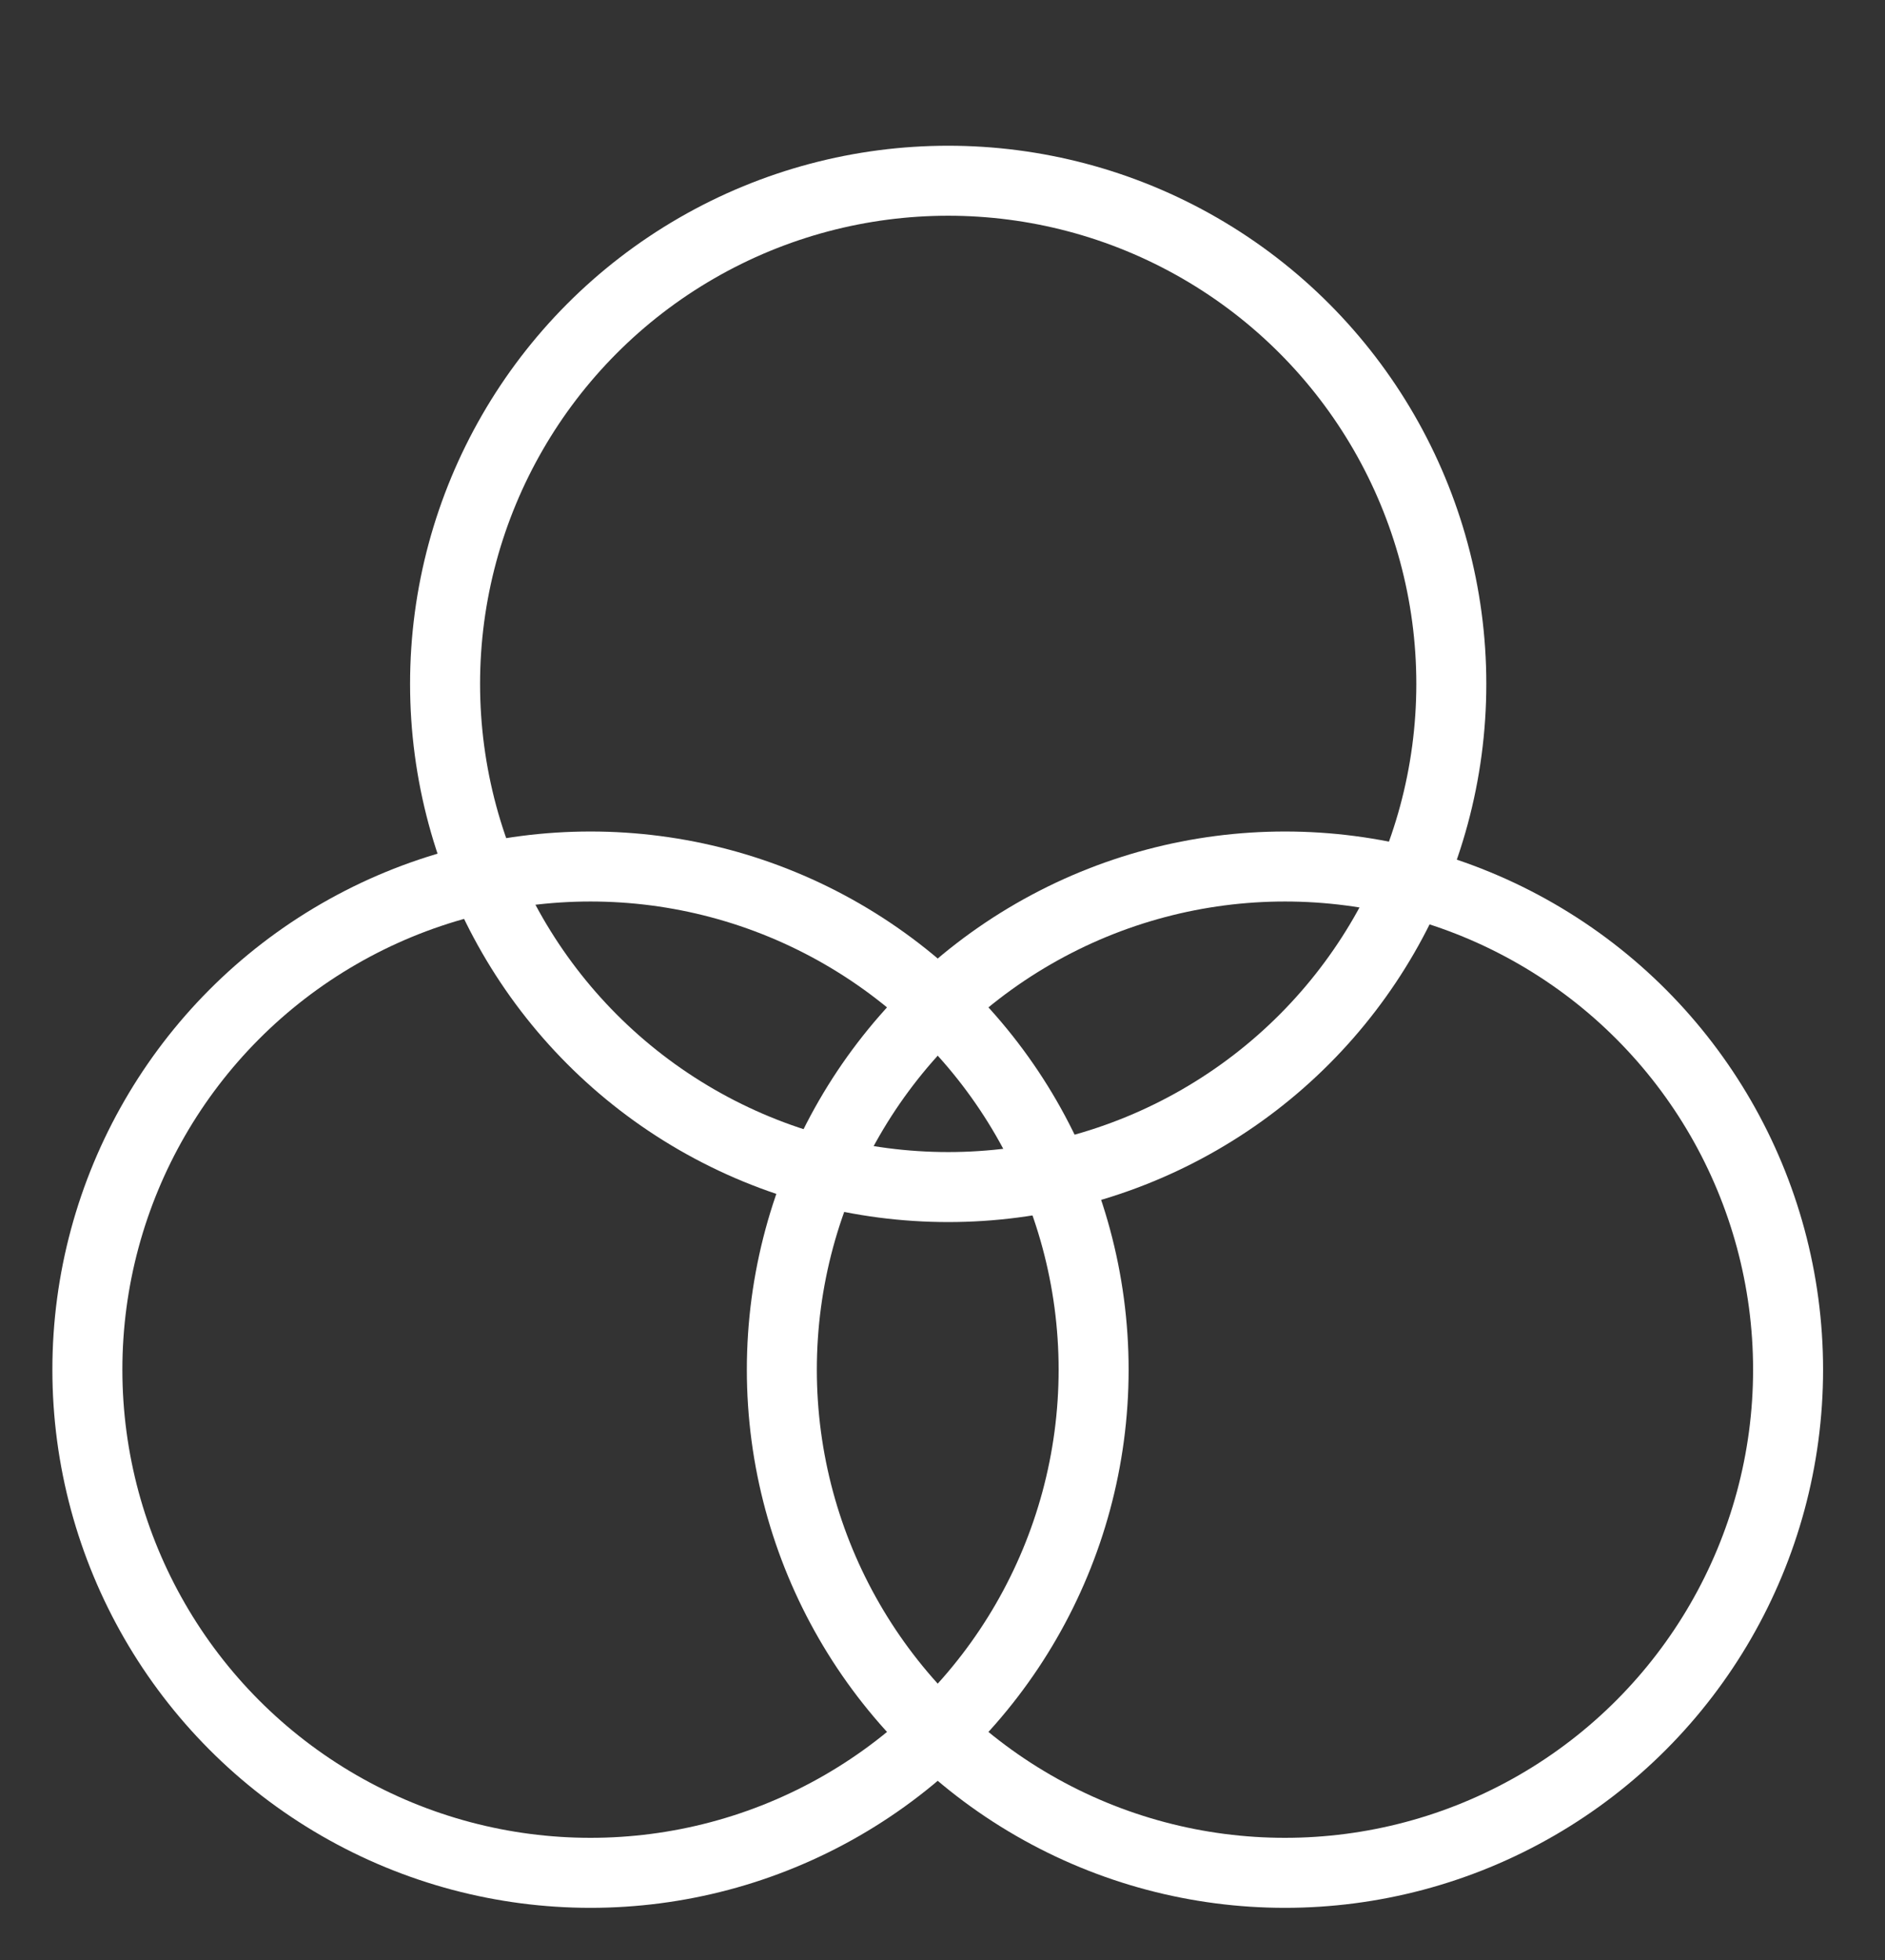
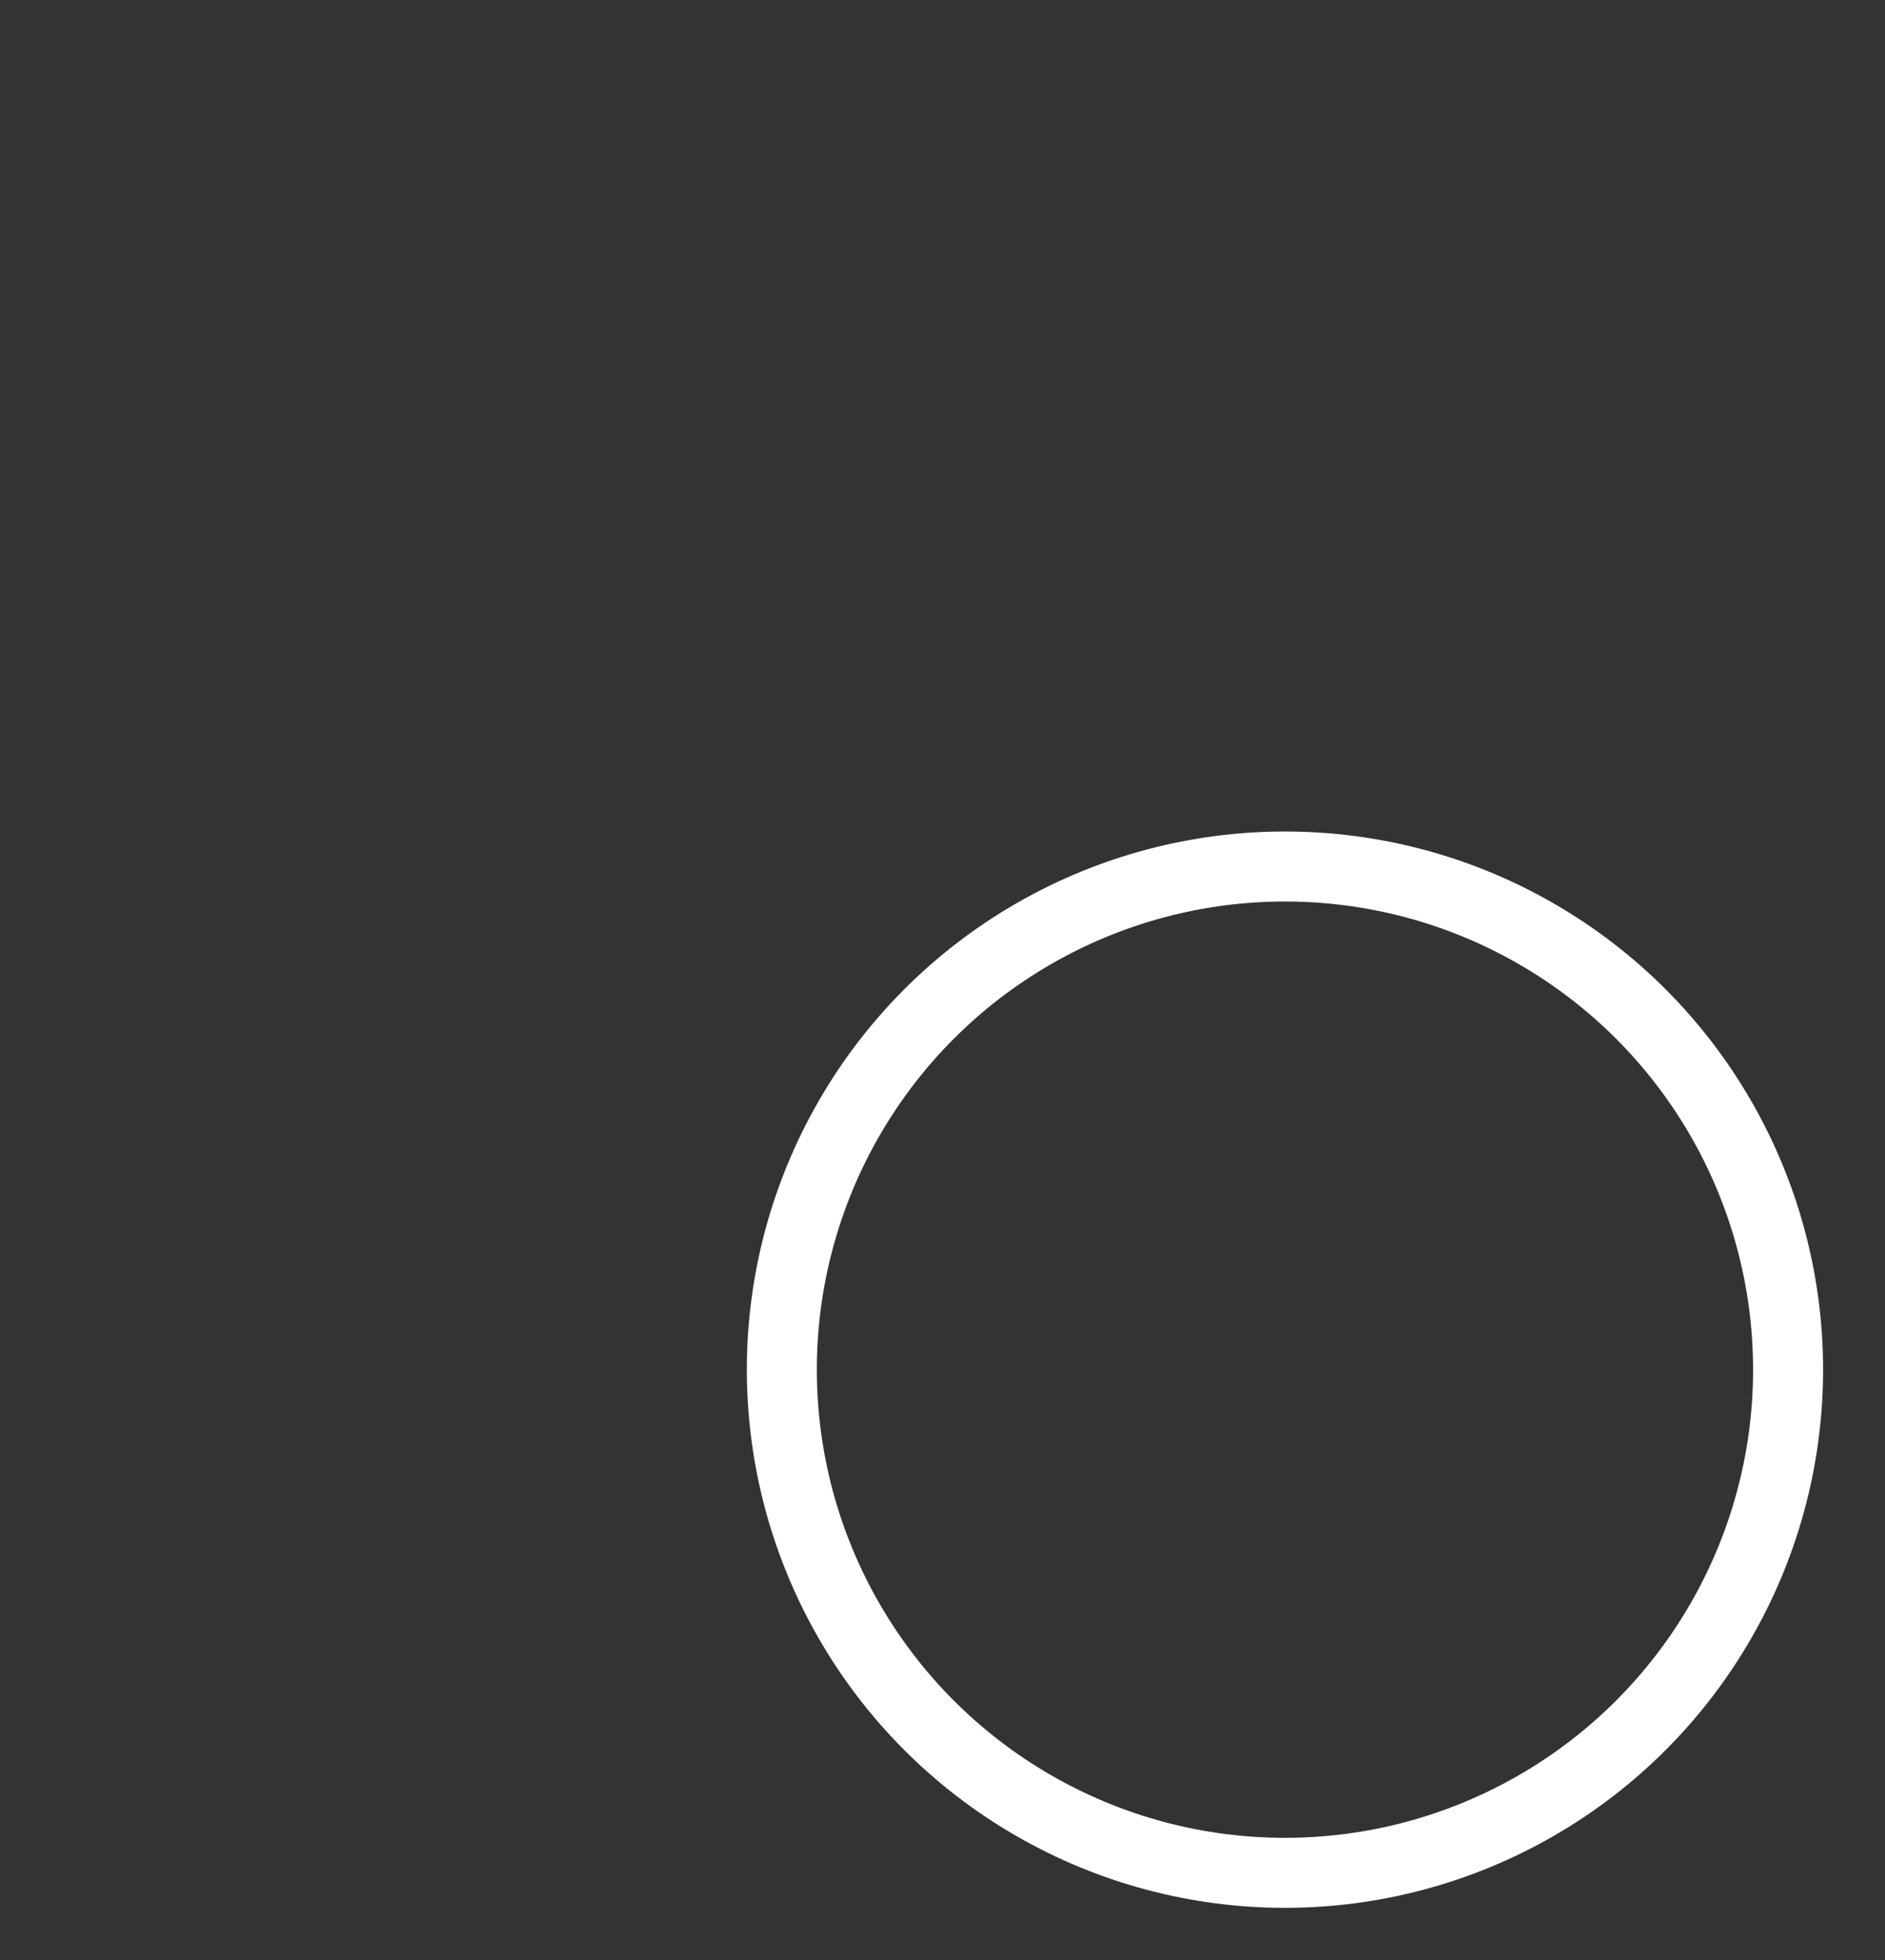
<svg xmlns="http://www.w3.org/2000/svg" width="80.792" height="84" viewBox="0 0 80.792 84">
  <rect x="0" y="0" width="80.792" height="84" fill="#333333" stroke="none" />
  <defs>
    <clipPath id="clip-path">
      <rect id="Rectangle_951" data-name="Rectangle 951" width="80.384" height="80" fill="none" stroke="#fff" stroke-width="3" />
    </clipPath>
  </defs>
  <g id="Groupe_1954" data-name="Groupe 1954" transform="translate(-1046 -3159)">
    <g id="Groupe_1924" data-name="Groupe 1924" transform="translate(1046 3163)">
      <g id="Groupe_1550" data-name="Groupe 1550" transform="translate(0 0)" clip-path="url(#clip-path)">
-         <ellipse id="Ellipse_1" data-name="Ellipse 1" cx="21.564" cy="21.562" rx="21.564" ry="21.562" transform="translate(19.076 3.745)" fill="none" stroke="#fff" stroke-miterlimit="10" stroke-width="3" />
        <ellipse id="Ellipse_2" data-name="Ellipse 2" cx="21.564" cy="21.562" rx="21.564" ry="21.562" transform="translate(33.51 33.132)" fill="none" stroke="#fff" stroke-miterlimit="10" stroke-width="3" />
-         <ellipse id="Ellipse_3" data-name="Ellipse 3" cx="21.564" cy="21.562" rx="21.564" ry="21.562" transform="translate(3.745 33.132)" fill="none" stroke="#fff" stroke-miterlimit="10" stroke-width="3" />
      </g>
    </g>
-     <rect id="Rectangle_1890" data-name="Rectangle 1890" width="80.792" height="83.784" transform="translate(1046 3159)" fill="none" />
  </g>
</svg>